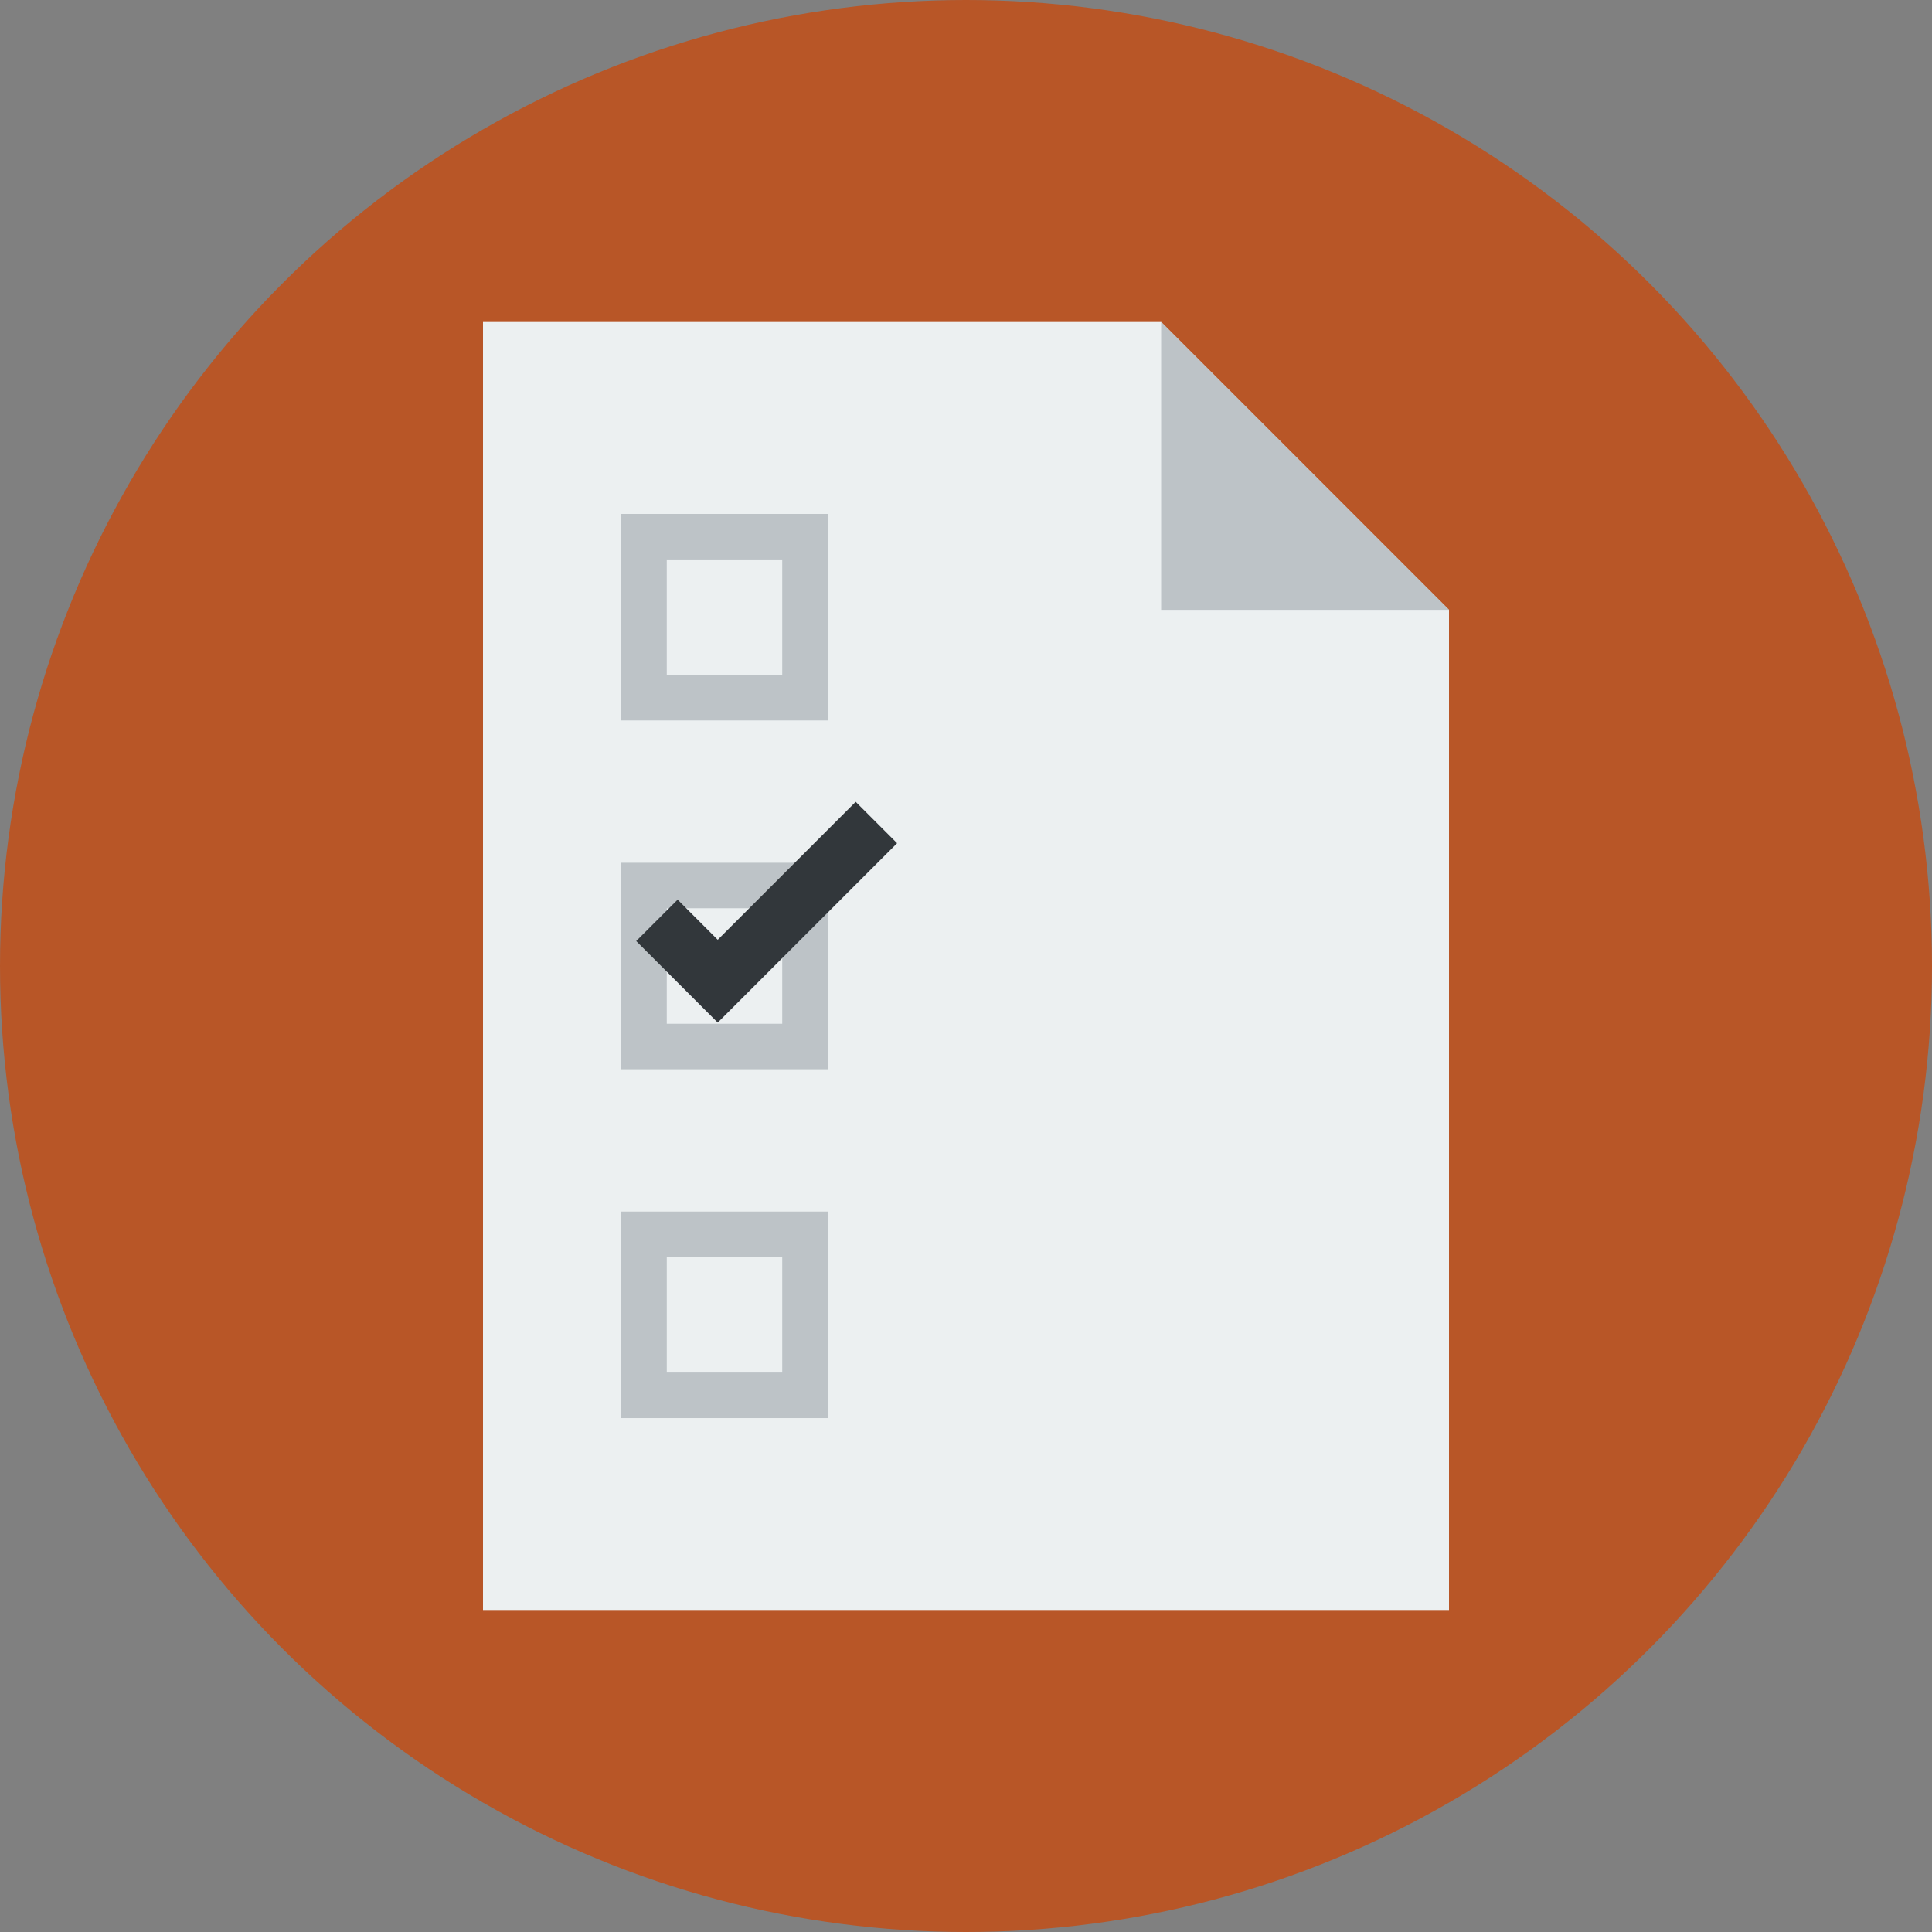
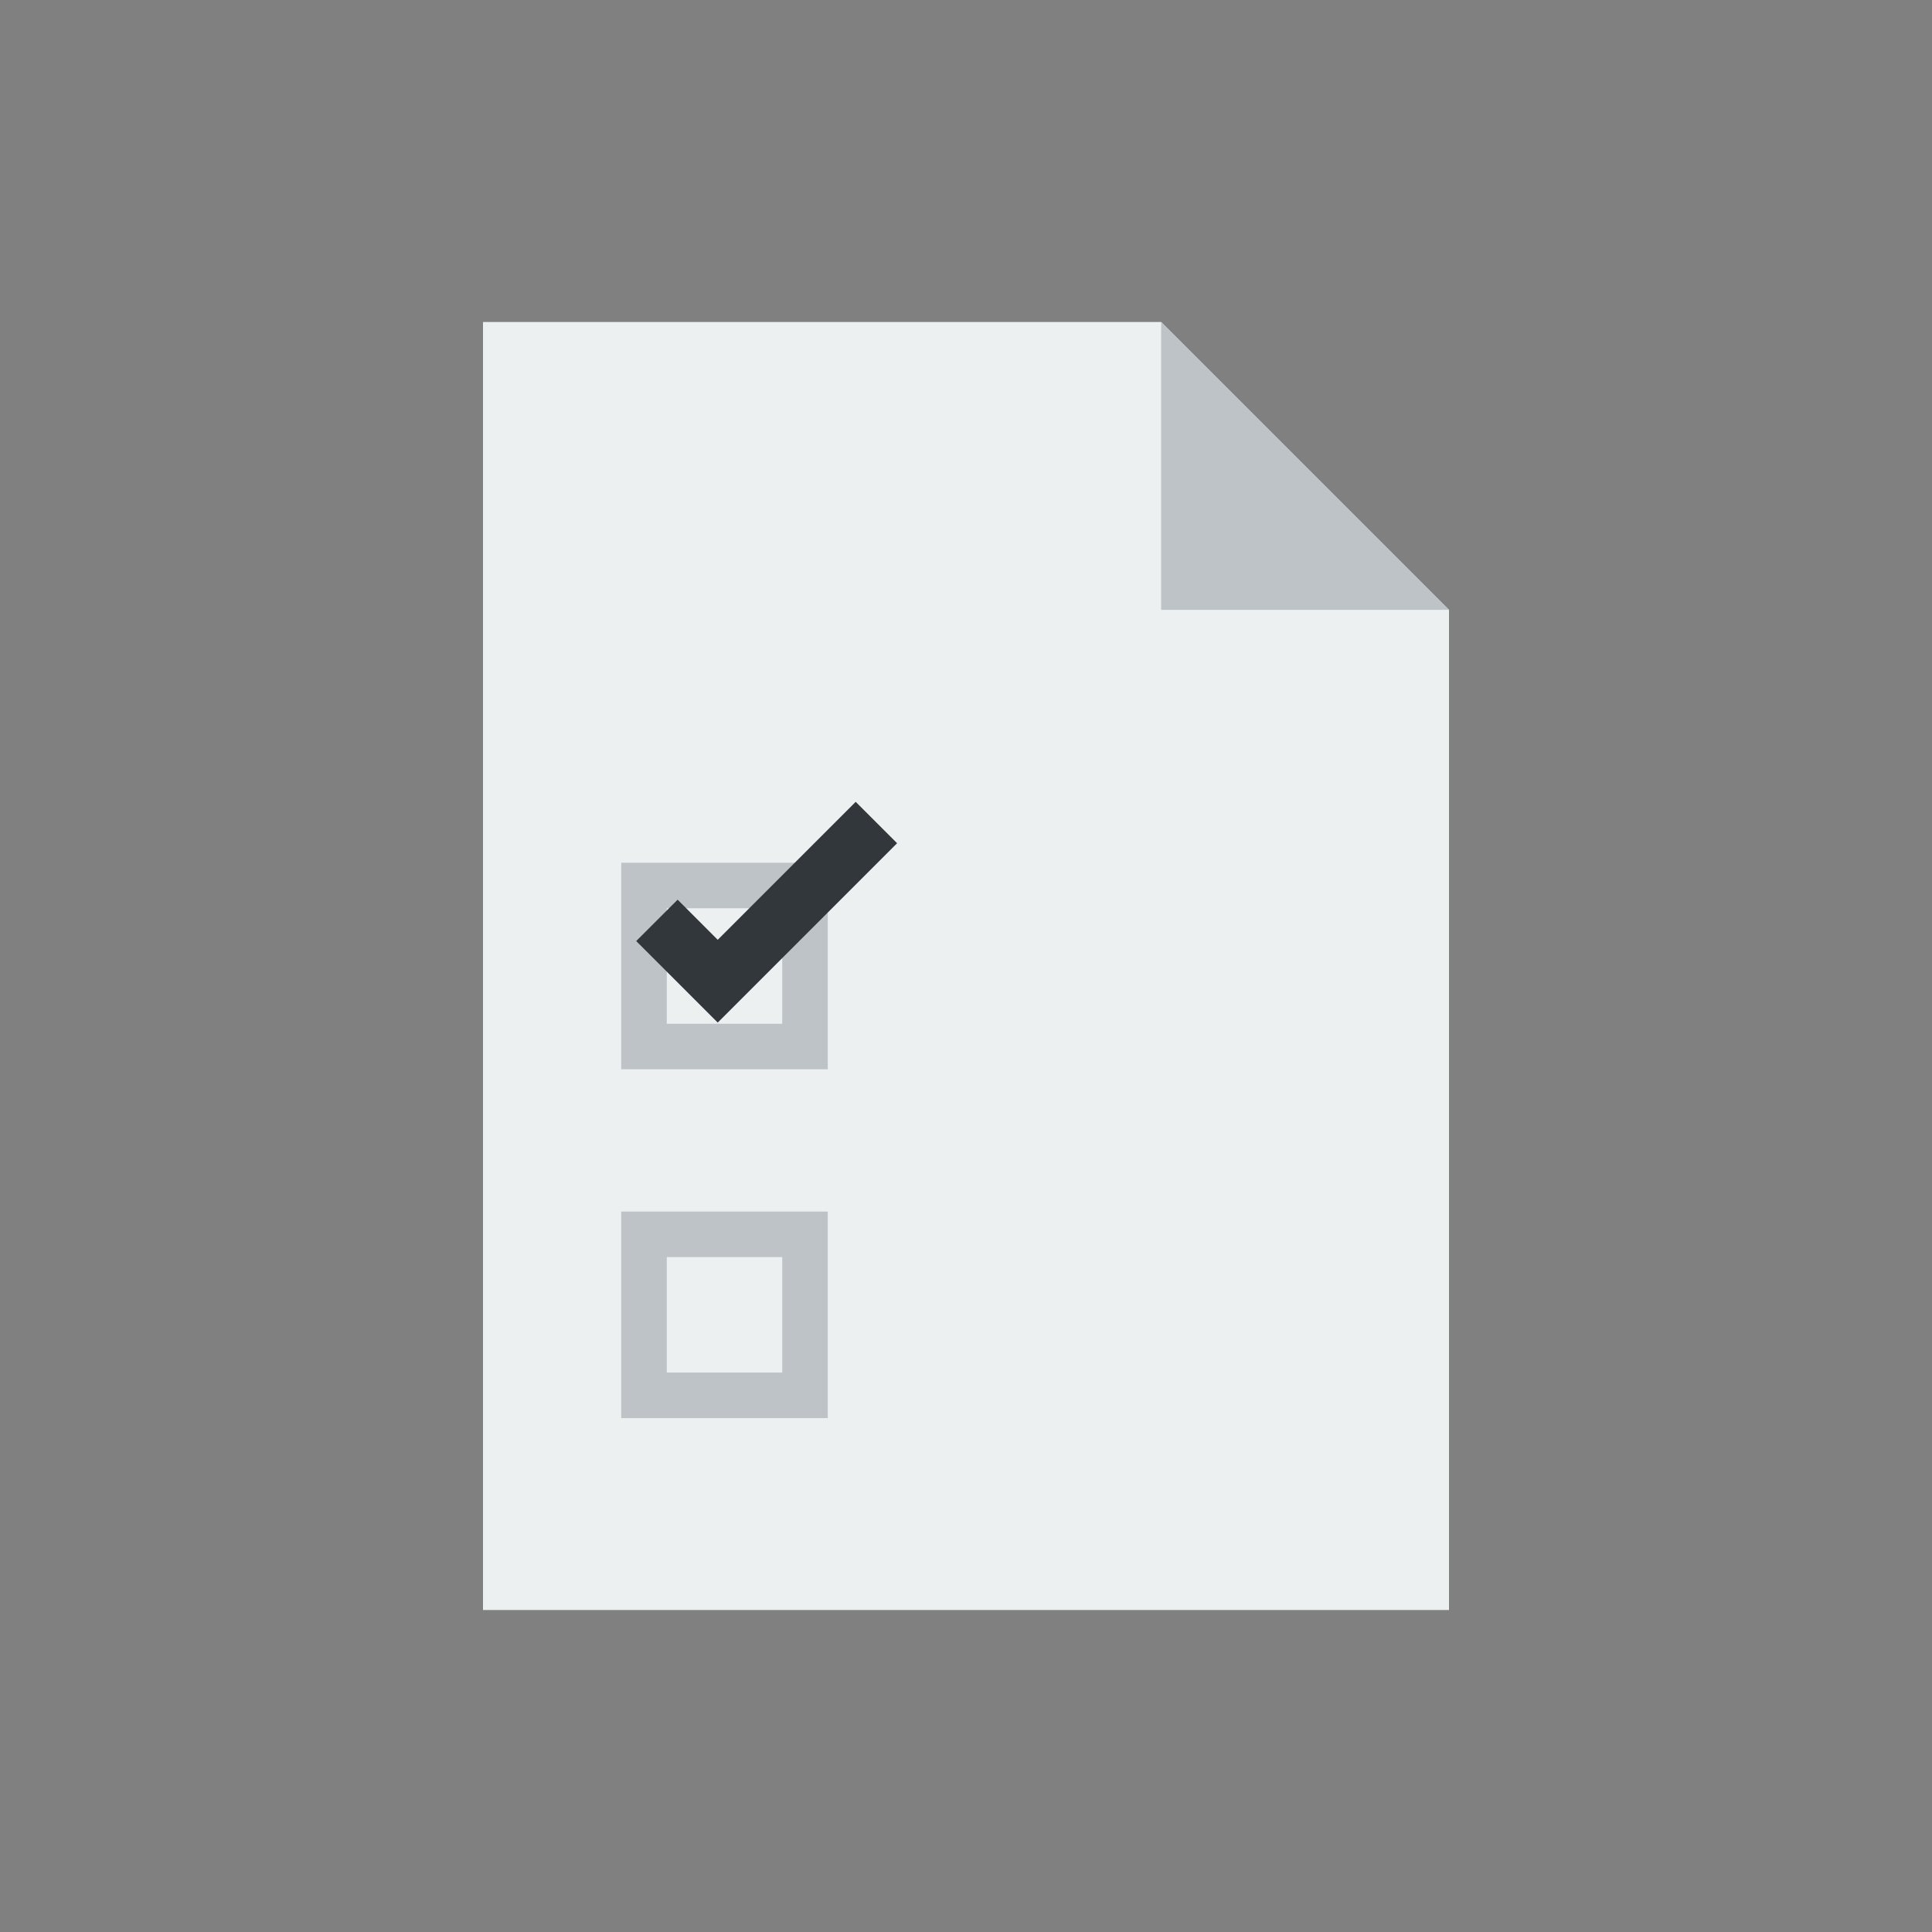
<svg xmlns="http://www.w3.org/2000/svg" version="1.1" id="Layer_1" x="0px" y="0px" viewBox="0 0 297 297" style="enable-background:new 0 0 297 297;" xml:space="preserve">
  <rect x="0" y="0" width="297" height="297" fill="#808080" stroke="none" />
  <g>
    <g>
-       <circle style="fill:#B85627;" cx="148.5" cy="148.5" r="148.5" />
-     </g>
+       </g>
    <g>
      <polygon style="fill:#ECF0F1;" points="178.5,49.5 74.25,49.5 74.25,247.5 222.75,247.5 222.75,93.75   " />
    </g>
    <g>
      <polygon style="fill:#BDC3C7;" points="178.5,93.75 222.75,93.75 178.5,49.5   " />
    </g>
    <g>
-       <path style="fill:#BDC3C7;" d="M127.25,110.75H95.5V79h31.75V110.75z M102.5,103.75h17.75V86H102.5V103.75z" />
-     </g>
+       </g>
    <g>
      <path style="fill:#BDC3C7;" d="M127.25,164.375H95.5v-31.75h31.75V164.375z M102.5,157.375h17.75v-17.75H102.5V157.375z" />
    </g>
    <g>
      <path style="fill:#BDC3C7;" d="M127.25,218H95.5v-31.75h31.75V218z M102.5,211h17.75v-17.75H102.5V211z" />
    </g>
    <g>
      <polygon style="fill:#32373B;" points="110.333,157.198 97.803,144.666 104.168,138.303 110.333,144.47 131.542,123.261     137.906,129.625   " />
    </g>
  </g>
</svg>